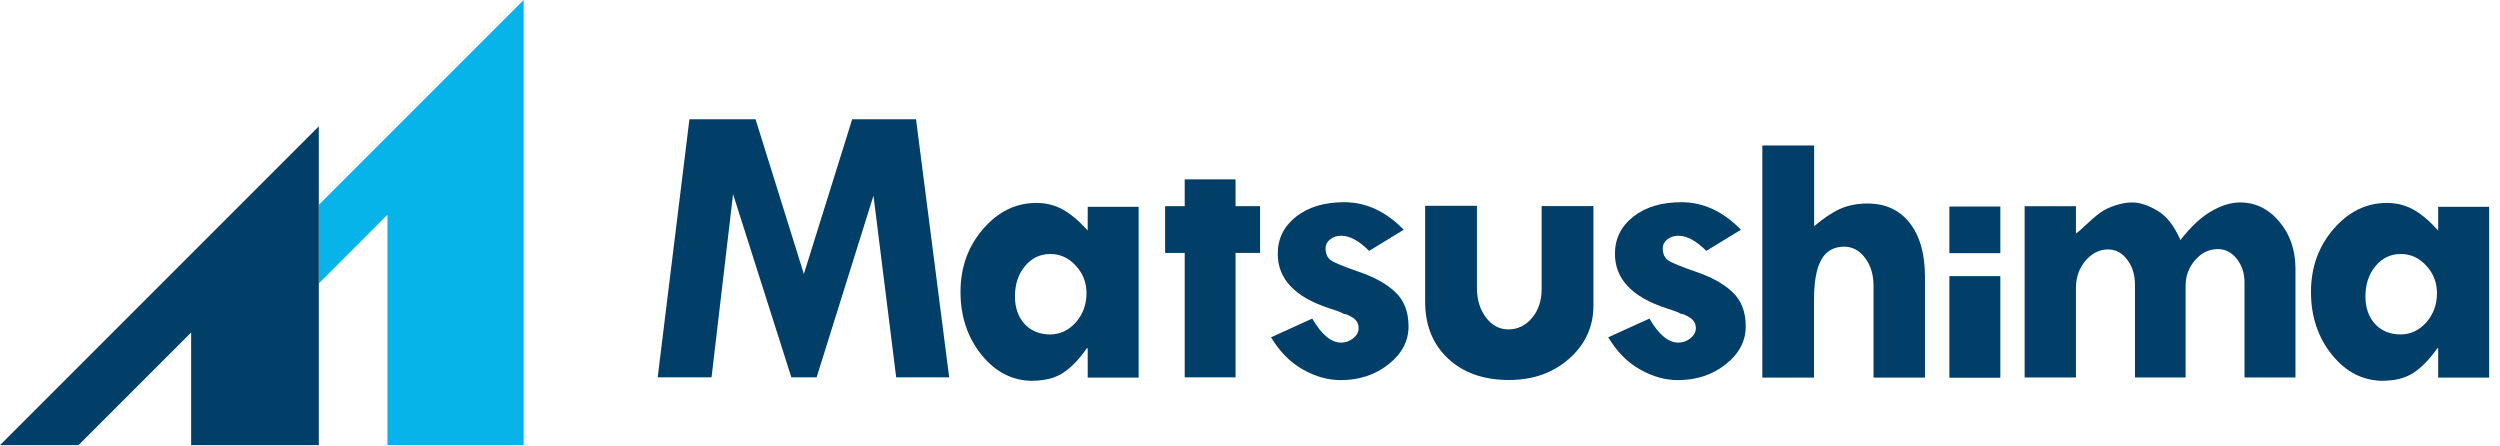
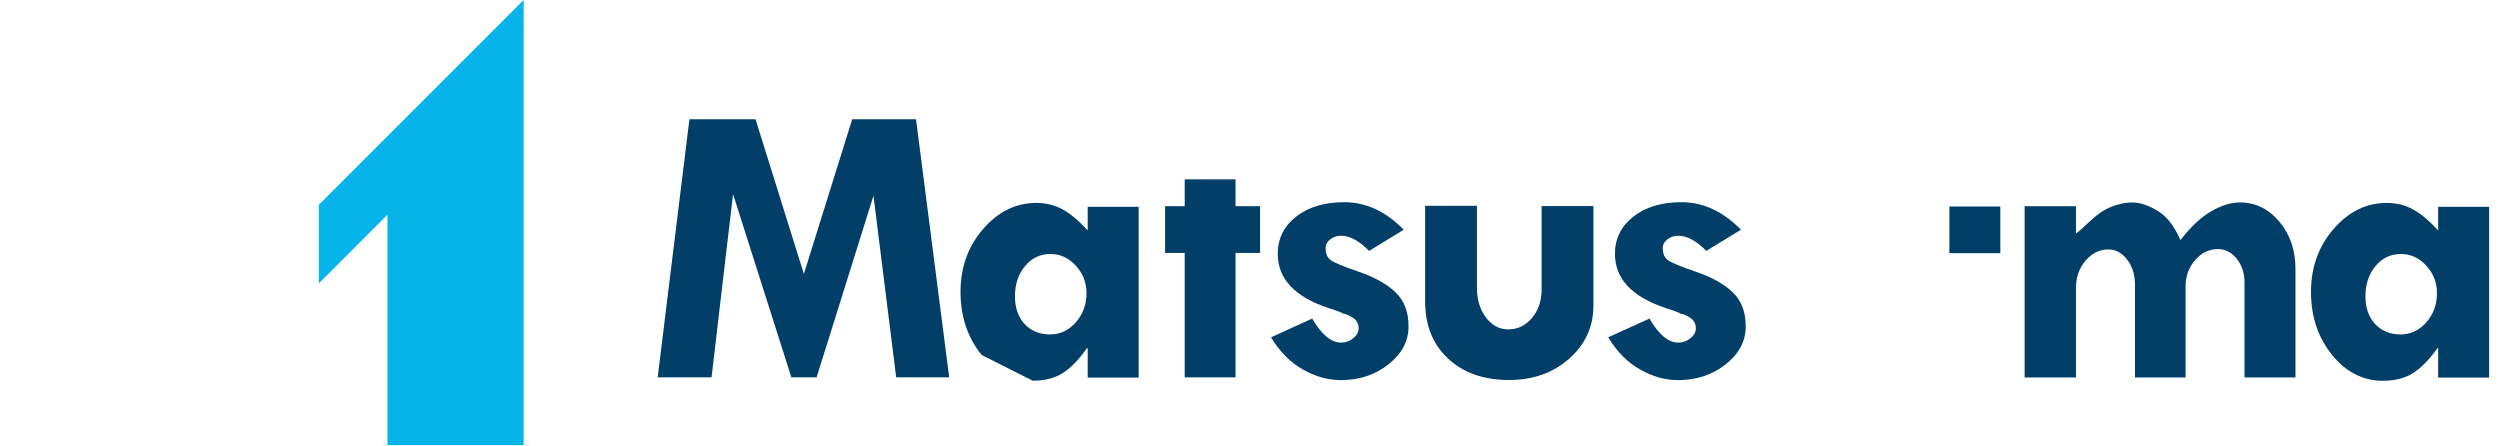
<svg xmlns="http://www.w3.org/2000/svg" width="448" height="80" viewBox="0 0 448 80" fill="none">
  <path d="M57.13 50.797L69.43 38.474V79.771H93.838V0L57.13 36.708V50.797Z" fill="#06B4EA" />
-   <path d="M57.13 22.641L0 79.771H14.067L34.252 59.586V79.771H57.13V22.641Z" fill="#013F69" />
  <path d="M123.545 21.37H135.393L144.053 49.095L152.713 21.37H164.152L170.097 67.621H160.597L156.526 35.071L146.336 67.621H141.812L131.364 34.791L127.508 67.621H117.857L123.545 21.37Z" fill="#013F69" />
-   <path d="M185.069 68.224C187.202 68.224 189.012 67.772 190.455 66.846C191.898 65.919 193.342 64.454 194.763 62.408H194.914V67.664H204.048V37.053H194.914V41.297C193.342 39.573 191.855 38.324 190.455 37.548C189.055 36.773 187.461 36.363 185.716 36.363C182.032 36.363 178.844 37.936 176.151 41.059C173.458 44.183 172.123 47.931 172.123 52.326C172.123 56.721 173.394 60.512 175.914 63.614C178.434 66.716 181.493 68.246 185.091 68.246M183.691 47.673C184.897 46.23 186.405 45.519 188.215 45.519C190.024 45.519 191.489 46.208 192.782 47.608C194.074 49.009 194.699 50.646 194.699 52.541C194.699 54.588 194.053 56.333 192.782 57.776C191.489 59.22 189.96 59.931 188.15 59.931C186.34 59.931 184.746 59.306 183.605 58.056C182.463 56.807 181.881 55.17 181.881 53.102C181.881 50.926 182.484 49.095 183.712 47.651L183.691 47.673Z" fill="#013F69" />
+   <path d="M185.069 68.224C187.202 68.224 189.012 67.772 190.455 66.846C191.898 65.919 193.342 64.454 194.763 62.408H194.914V67.664H204.048V37.053H194.914V41.297C193.342 39.573 191.855 38.324 190.455 37.548C189.055 36.773 187.461 36.363 185.716 36.363C182.032 36.363 178.844 37.936 176.151 41.059C173.458 44.183 172.123 47.931 172.123 52.326C172.123 56.721 173.394 60.512 175.914 63.614M183.691 47.673C184.897 46.23 186.405 45.519 188.215 45.519C190.024 45.519 191.489 46.208 192.782 47.608C194.074 49.009 194.699 50.646 194.699 52.541C194.699 54.588 194.053 56.333 192.782 57.776C191.489 59.22 189.96 59.931 188.15 59.931C186.34 59.931 184.746 59.306 183.605 58.056C182.463 56.807 181.881 55.17 181.881 53.102C181.881 50.926 182.484 49.095 183.712 47.651L183.691 47.673Z" fill="#013F69" />
  <path d="M427.053 68.224C429.186 68.224 430.995 67.772 432.439 66.846C433.882 65.919 435.325 64.454 436.769 62.408H436.92V67.664H446.053V37.053H436.92V41.297C435.347 39.573 433.861 38.324 432.46 37.548C431.06 36.773 429.466 36.363 427.721 36.363C424.037 36.363 420.849 37.936 418.156 41.059C415.464 44.183 414.128 47.931 414.128 52.326C414.128 56.721 415.399 60.512 417.919 63.614C420.44 66.716 423.499 68.246 427.096 68.246M425.696 47.673C426.902 46.23 428.41 45.519 430.22 45.519C432.03 45.519 433.494 46.208 434.787 47.608C436.079 49.009 436.704 50.646 436.704 52.541C436.704 54.588 436.058 56.333 434.787 57.776C433.494 59.22 431.965 59.931 430.155 59.931C428.346 59.931 426.752 59.306 425.61 58.056C424.468 56.807 423.887 55.17 423.887 53.102C423.887 50.926 424.49 49.095 425.718 47.651L425.696 47.673Z" fill="#013F69" />
  <path d="M372.013 67.664V51.572C372.013 49.698 372.573 48.082 373.715 46.725C374.857 45.389 376.214 44.7 377.786 44.7C379.122 44.7 380.264 45.303 381.19 46.531C382.138 47.759 382.59 49.267 382.59 51.055V67.643H391.659V51.27C391.659 49.461 392.22 47.91 393.383 46.596C394.525 45.282 395.882 44.636 397.454 44.636C398.768 44.636 399.889 45.217 400.815 46.359C401.741 47.522 402.215 48.922 402.215 50.624V67.643H411.349V48.19C411.349 44.829 410.38 42.007 408.462 39.724C406.524 37.419 404.176 36.277 401.397 36.277C399.824 36.277 398.122 36.794 396.313 37.828C394.482 38.862 392.629 40.586 390.733 43.02C389.635 40.499 388.277 38.733 386.619 37.764C384.981 36.773 383.452 36.277 382.052 36.277C381.168 36.277 380.199 36.449 379.1 36.794C378.023 37.139 377.097 37.591 376.321 38.151C375.546 38.711 374.749 39.401 373.909 40.198C373.069 41.016 372.444 41.555 372.013 41.835V36.945H362.814V67.643H372.013" fill="#013F69" />
-   <path d="M315.788 67.664H325.072V53.77C325.072 50.495 325.503 48.061 326.386 46.531C327.248 44.98 328.627 44.205 330.501 44.205C331.966 44.205 333.215 44.873 334.228 46.23C335.24 47.565 335.736 49.246 335.736 51.206V67.664H344.956V49.612C344.956 45.497 344.051 42.288 342.22 39.961C340.41 37.634 337.89 36.471 334.68 36.471C332.806 36.471 331.147 36.794 329.725 37.441C328.304 38.087 326.753 39.121 325.094 40.542V26.066H315.809V67.686" fill="#013F69" />
  <path d="M242.501 60.62C241.855 61.137 241.122 61.395 240.325 61.395C238.537 61.395 236.814 59.952 235.155 57.087L227.766 60.447C229.339 63.032 231.234 64.971 233.496 66.221C235.737 67.492 237.999 68.117 240.261 68.117C243.6 68.117 246.443 67.169 248.834 65.273C251.226 63.377 252.41 61.115 252.41 58.487C252.41 55.859 251.613 53.834 250.041 52.348C248.468 50.861 246.292 49.655 243.557 48.728C240.821 47.781 239.119 47.091 238.494 46.639C237.848 46.187 237.546 45.454 237.546 44.463C237.546 43.838 237.826 43.321 238.365 42.891C238.925 42.46 239.571 42.244 240.325 42.244C241.876 42.244 243.557 43.149 245.345 44.959L251.549 41.167C248.36 37.893 244.806 36.234 240.885 36.234C237.331 36.234 234.466 37.096 232.268 38.819C230.071 40.542 228.972 42.761 228.972 45.476C228.972 49.978 232.031 53.231 238.171 55.234C239.744 55.73 240.605 56.074 240.735 56.225C241.079 56.225 241.639 56.441 242.372 56.893C243.104 57.345 243.47 57.992 243.47 58.832C243.47 59.5 243.147 60.081 242.501 60.62Z" fill="#013F69" />
  <path d="M302.927 60.62C302.281 61.137 301.548 61.395 300.751 61.395C298.963 61.395 297.24 59.952 295.581 57.087L288.192 60.447C289.764 63.032 291.66 64.971 293.922 66.221C296.163 67.492 298.424 68.117 300.686 68.117C304.025 68.117 306.869 67.169 309.26 65.273C311.651 63.377 312.836 61.115 312.836 58.487C312.836 55.859 312.039 53.834 310.467 52.348C308.894 50.861 306.718 49.655 303.982 48.728C301.246 47.781 299.545 47.091 298.92 46.639C298.274 46.187 297.972 45.454 297.972 44.463C297.972 43.838 298.252 43.321 298.791 42.891C299.351 42.46 299.997 42.244 300.751 42.244C302.302 42.244 303.982 43.149 305.77 44.959L311.975 41.167C308.786 37.893 305.232 36.234 301.311 36.234C297.757 36.234 294.892 37.096 292.694 38.819C290.497 40.542 289.398 42.761 289.398 45.476C289.398 49.978 292.457 53.231 298.597 55.234C300.169 55.73 301.031 56.074 301.16 56.225C301.527 56.225 302.065 56.441 302.798 56.893C303.53 57.345 303.896 57.992 303.896 58.832C303.896 59.5 303.573 60.081 302.927 60.62Z" fill="#013F69" />
  <path d="M255.383 36.902V54.006C255.383 58.272 256.74 61.675 259.476 64.239C262.212 66.802 265.853 68.095 270.42 68.095C274.728 68.095 278.304 66.824 281.212 64.26C284.099 61.697 285.542 58.53 285.542 54.76V36.923H276.258V51.831C276.258 53.899 275.676 55.622 274.534 56.979C273.393 58.336 271.971 59.026 270.291 59.026C268.696 59.026 267.361 58.315 266.284 56.893C265.207 55.471 264.668 53.705 264.668 51.594V36.88H255.383" fill="#013F69" />
-   <path d="M358.462 49.482H349.329V67.686H358.462V49.482Z" fill="#013F69" />
  <path d="M358.462 37.01H349.329V45.368H358.462V37.01Z" fill="#013F69" />
  <path d="M212.299 32.141H221.411V36.945H225.805V45.325H221.411V67.621H212.299V45.325H208.787V36.945H212.299V32.141Z" fill="#013F69" />
</svg>